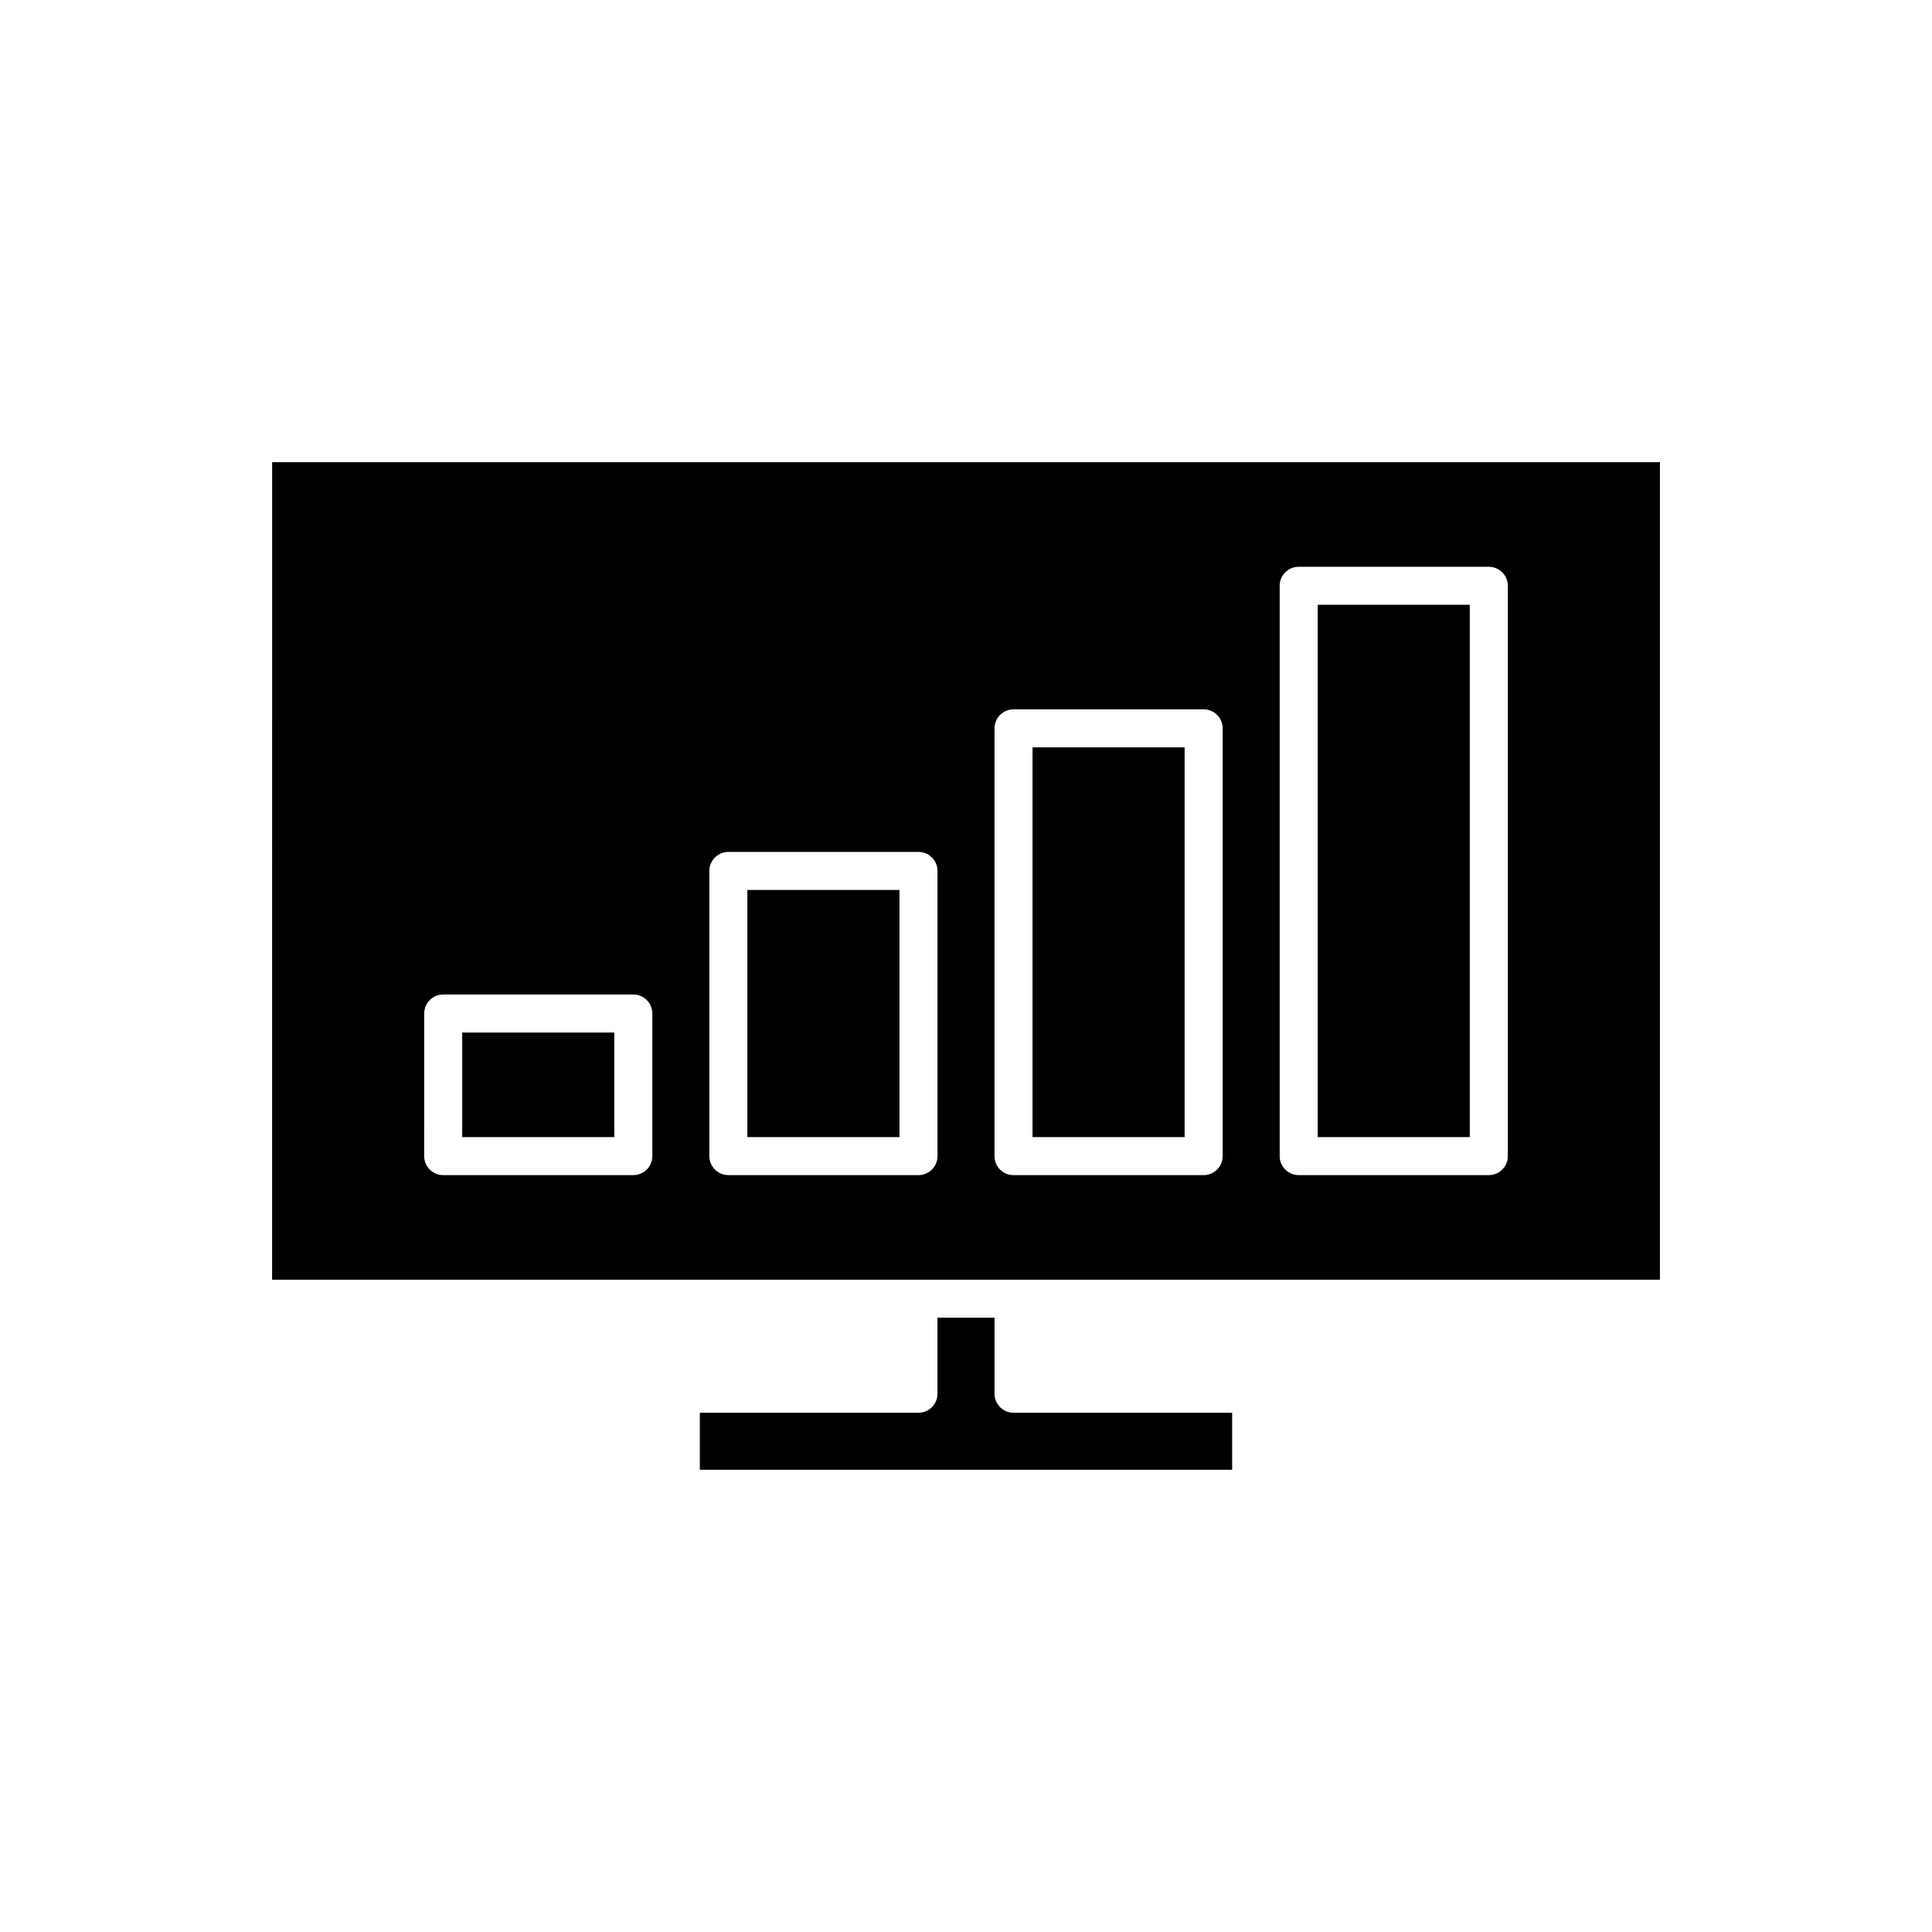
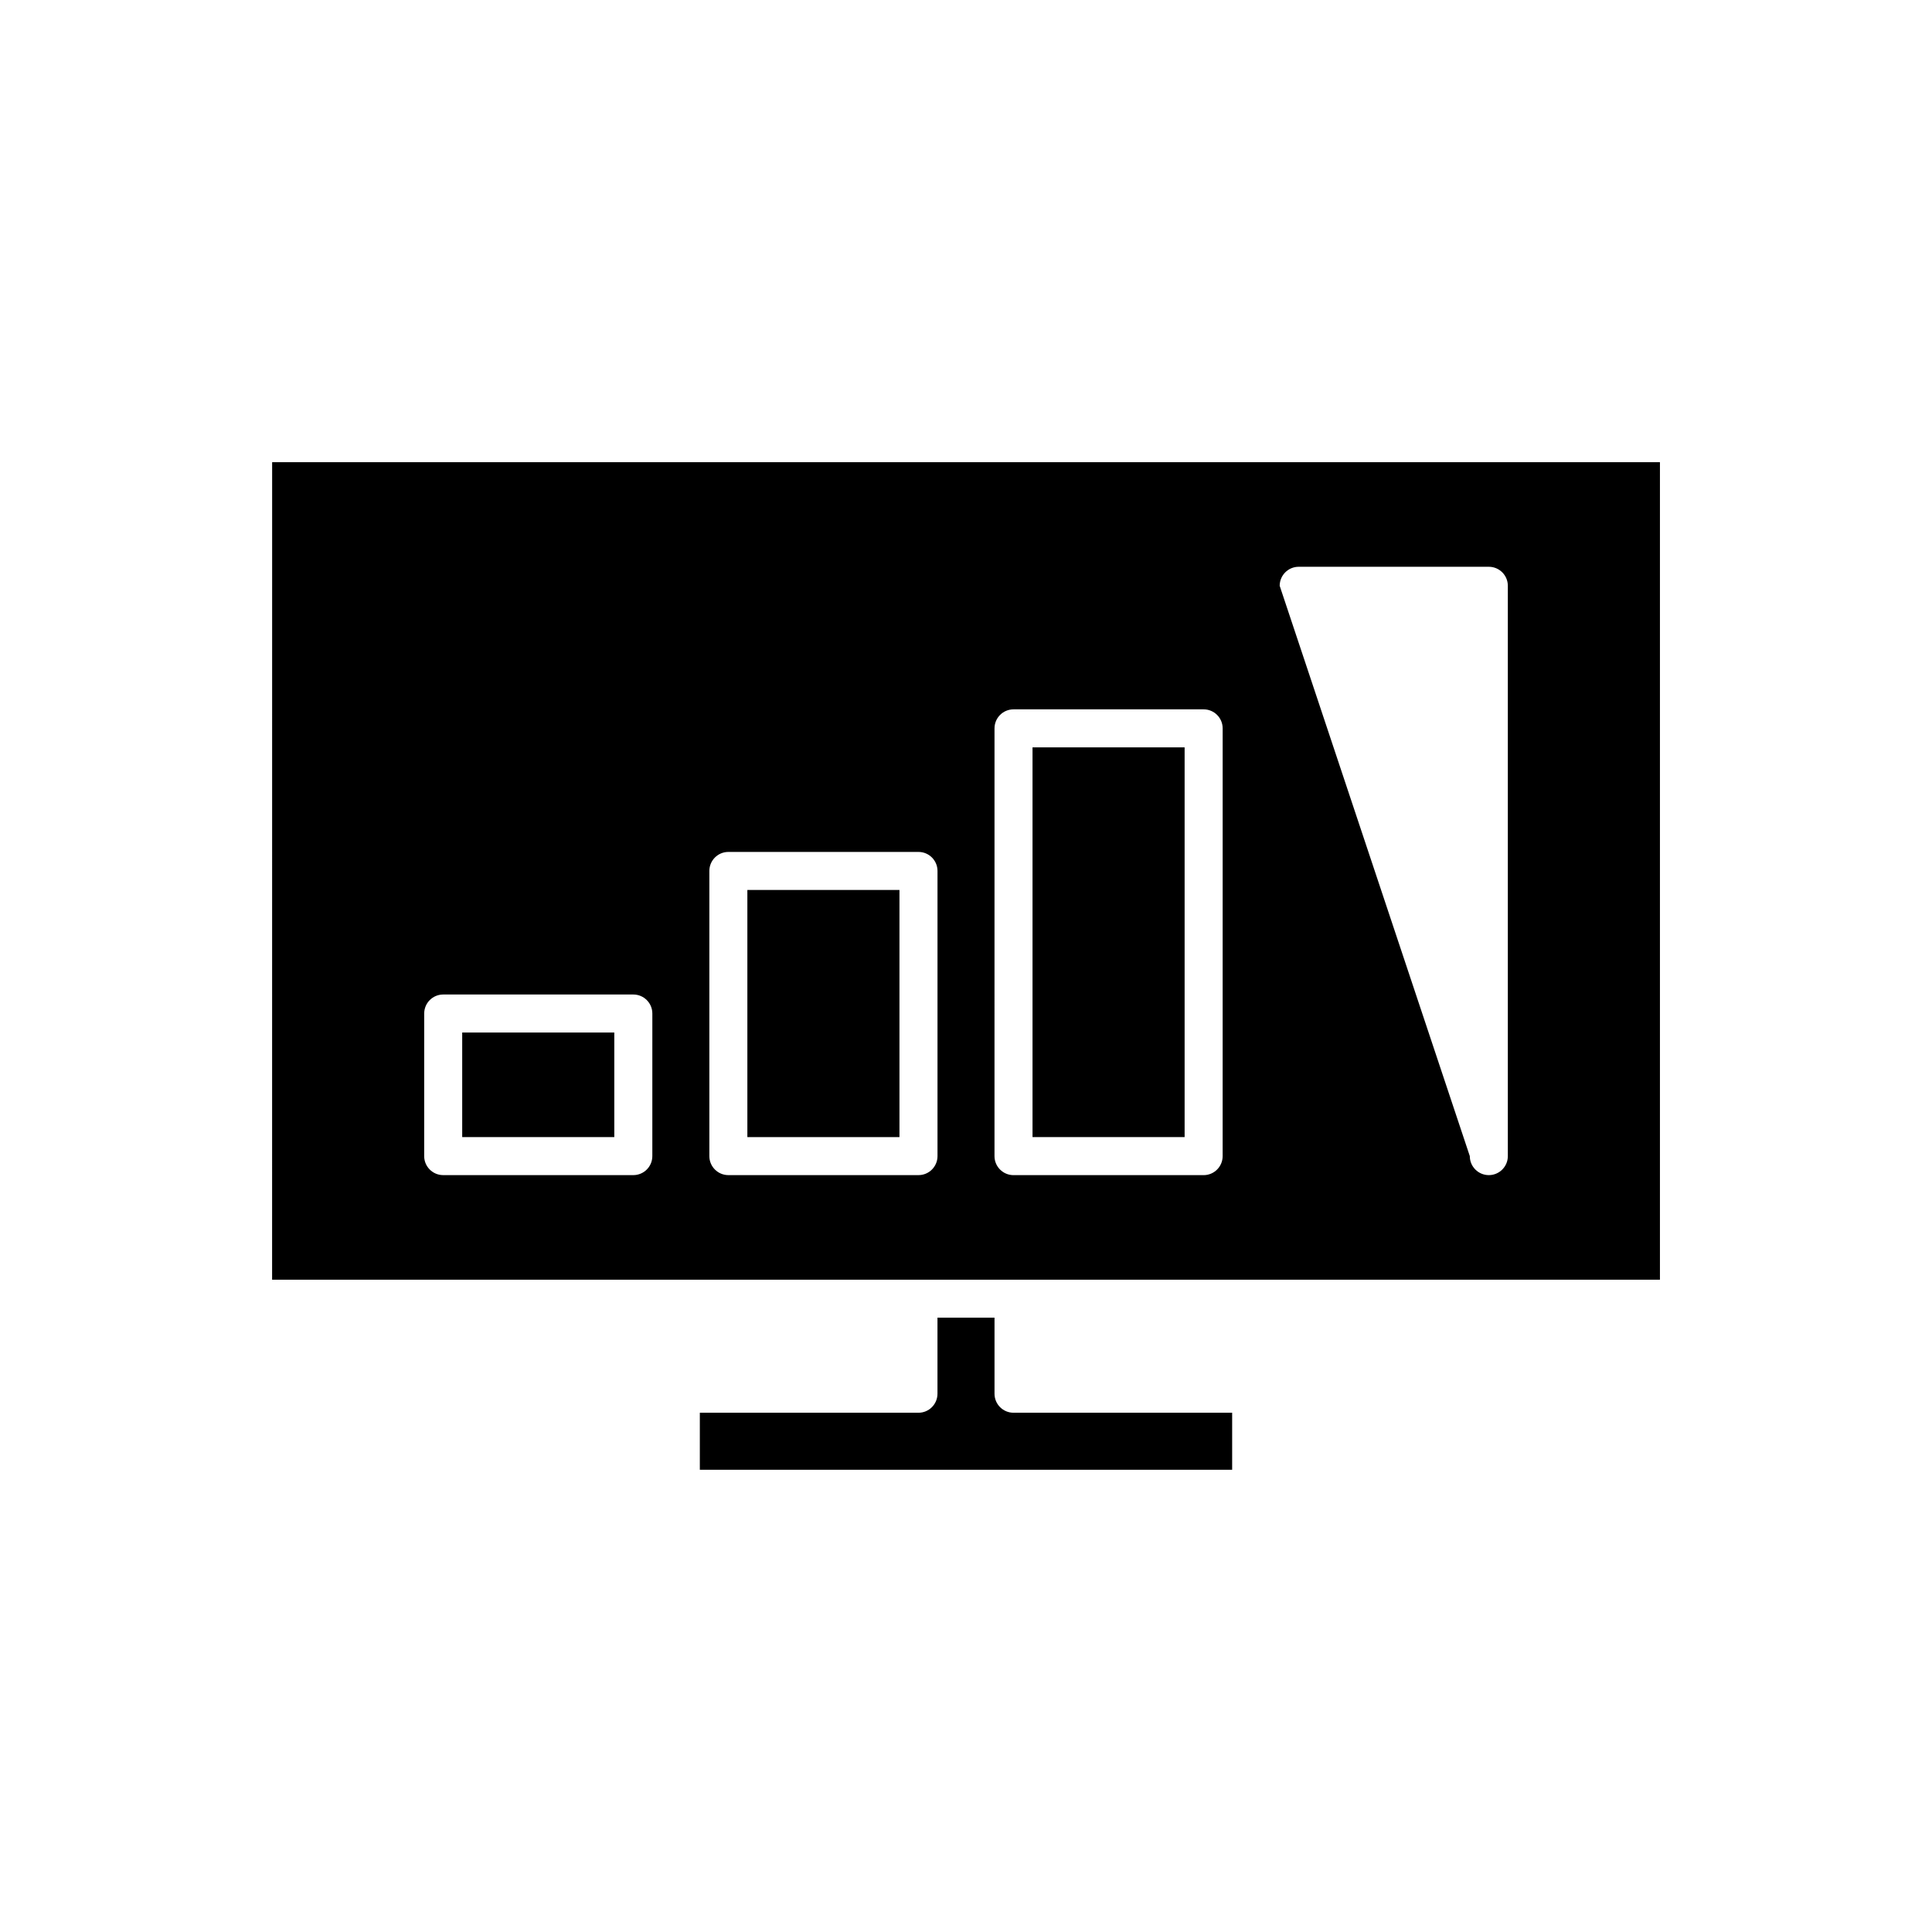
<svg xmlns="http://www.w3.org/2000/svg" fill="#000000" width="800px" height="800px" version="1.1" viewBox="144 144 512 512">
  <g>
    <path d="m392.44 493.2v20.152c0 2.781-2.254 5.039-5.039 5.039h-57.938v15.113h141.07v-15.113h-57.938c-2.781 0-5.039-2.254-5.039-5.039v-20.152z" />
-     <path d="m493.2 304.27h40.305v141.07h-40.305z" />
    <path d="m417.63 342.06h40.305v103.28h-40.305z" />
-     <path d="m216.11 483.13h367.79v-216.64h-367.78zm267.02-183.89c0-2.781 2.254-5.039 5.039-5.039h50.383c2.781 0 5.039 2.254 5.039 5.039v151.14c0 2.781-2.254 5.039-5.039 5.039h-50.383c-2.781 0-5.039-2.254-5.039-5.039zm-75.574 37.785c0-2.781 2.254-5.039 5.039-5.039h50.383c2.781 0 5.039 2.254 5.039 5.039l-0.004 113.36c0 2.781-2.254 5.039-5.039 5.039h-50.383c-2.781 0-5.039-2.254-5.039-5.039zm-75.57 37.785c0-2.781 2.254-5.039 5.039-5.039h50.383c2.781 0 5.039 2.254 5.039 5.039v75.57c0 2.781-2.254 5.039-5.039 5.039h-50.383c-2.781 0-5.039-2.254-5.039-5.039zm-75.57 37.785c0-2.781 2.254-5.039 5.039-5.039h50.383c2.781 0 5.039 2.254 5.039 5.039l-0.004 37.785c0 2.781-2.254 5.039-5.039 5.039h-50.383c-2.781 0-5.039-2.254-5.039-5.039z" />
+     <path d="m216.11 483.13h367.79v-216.64h-367.78zm267.02-183.89c0-2.781 2.254-5.039 5.039-5.039h50.383c2.781 0 5.039 2.254 5.039 5.039v151.14c0 2.781-2.254 5.039-5.039 5.039c-2.781 0-5.039-2.254-5.039-5.039zm-75.574 37.785c0-2.781 2.254-5.039 5.039-5.039h50.383c2.781 0 5.039 2.254 5.039 5.039l-0.004 113.36c0 2.781-2.254 5.039-5.039 5.039h-50.383c-2.781 0-5.039-2.254-5.039-5.039zm-75.57 37.785c0-2.781 2.254-5.039 5.039-5.039h50.383c2.781 0 5.039 2.254 5.039 5.039v75.57c0 2.781-2.254 5.039-5.039 5.039h-50.383c-2.781 0-5.039-2.254-5.039-5.039zm-75.57 37.785c0-2.781 2.254-5.039 5.039-5.039h50.383c2.781 0 5.039 2.254 5.039 5.039l-0.004 37.785c0 2.781-2.254 5.039-5.039 5.039h-50.383c-2.781 0-5.039-2.254-5.039-5.039z" />
    <path d="m266.49 417.63h40.305v27.711h-40.305z" />
    <path d="m342.06 379.85h40.305v65.496h-40.305z" />
  </g>
</svg>